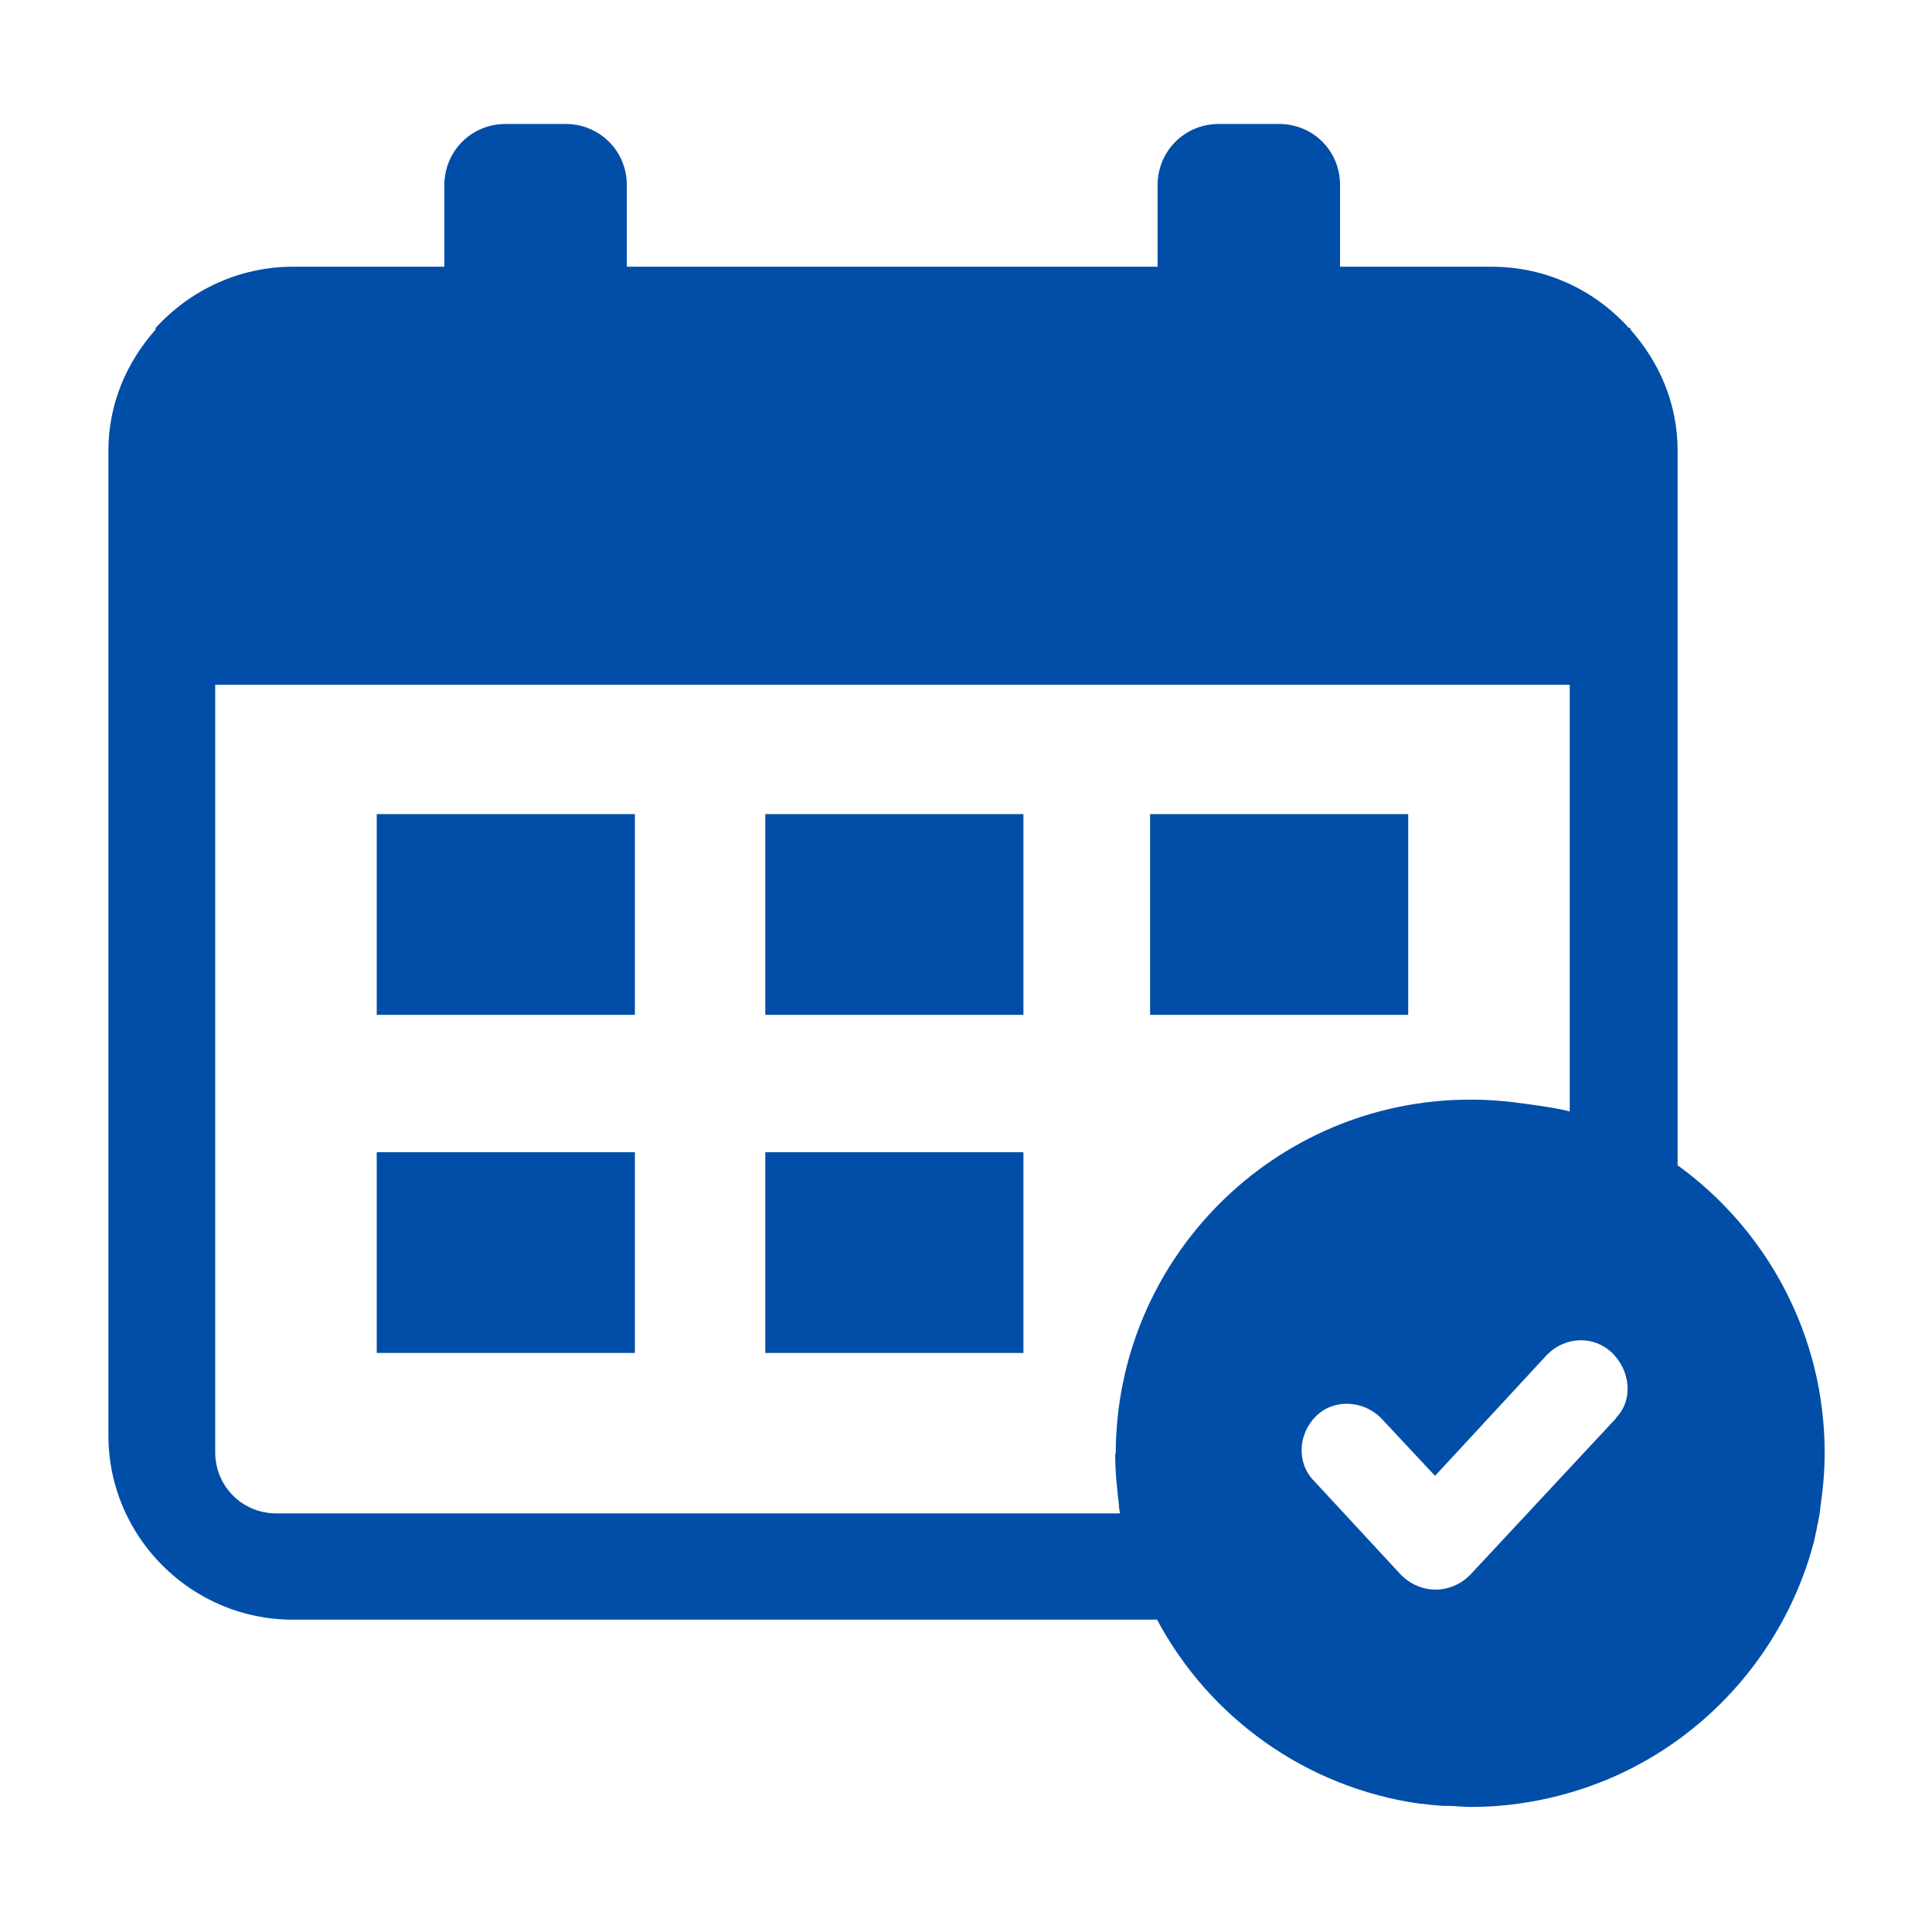
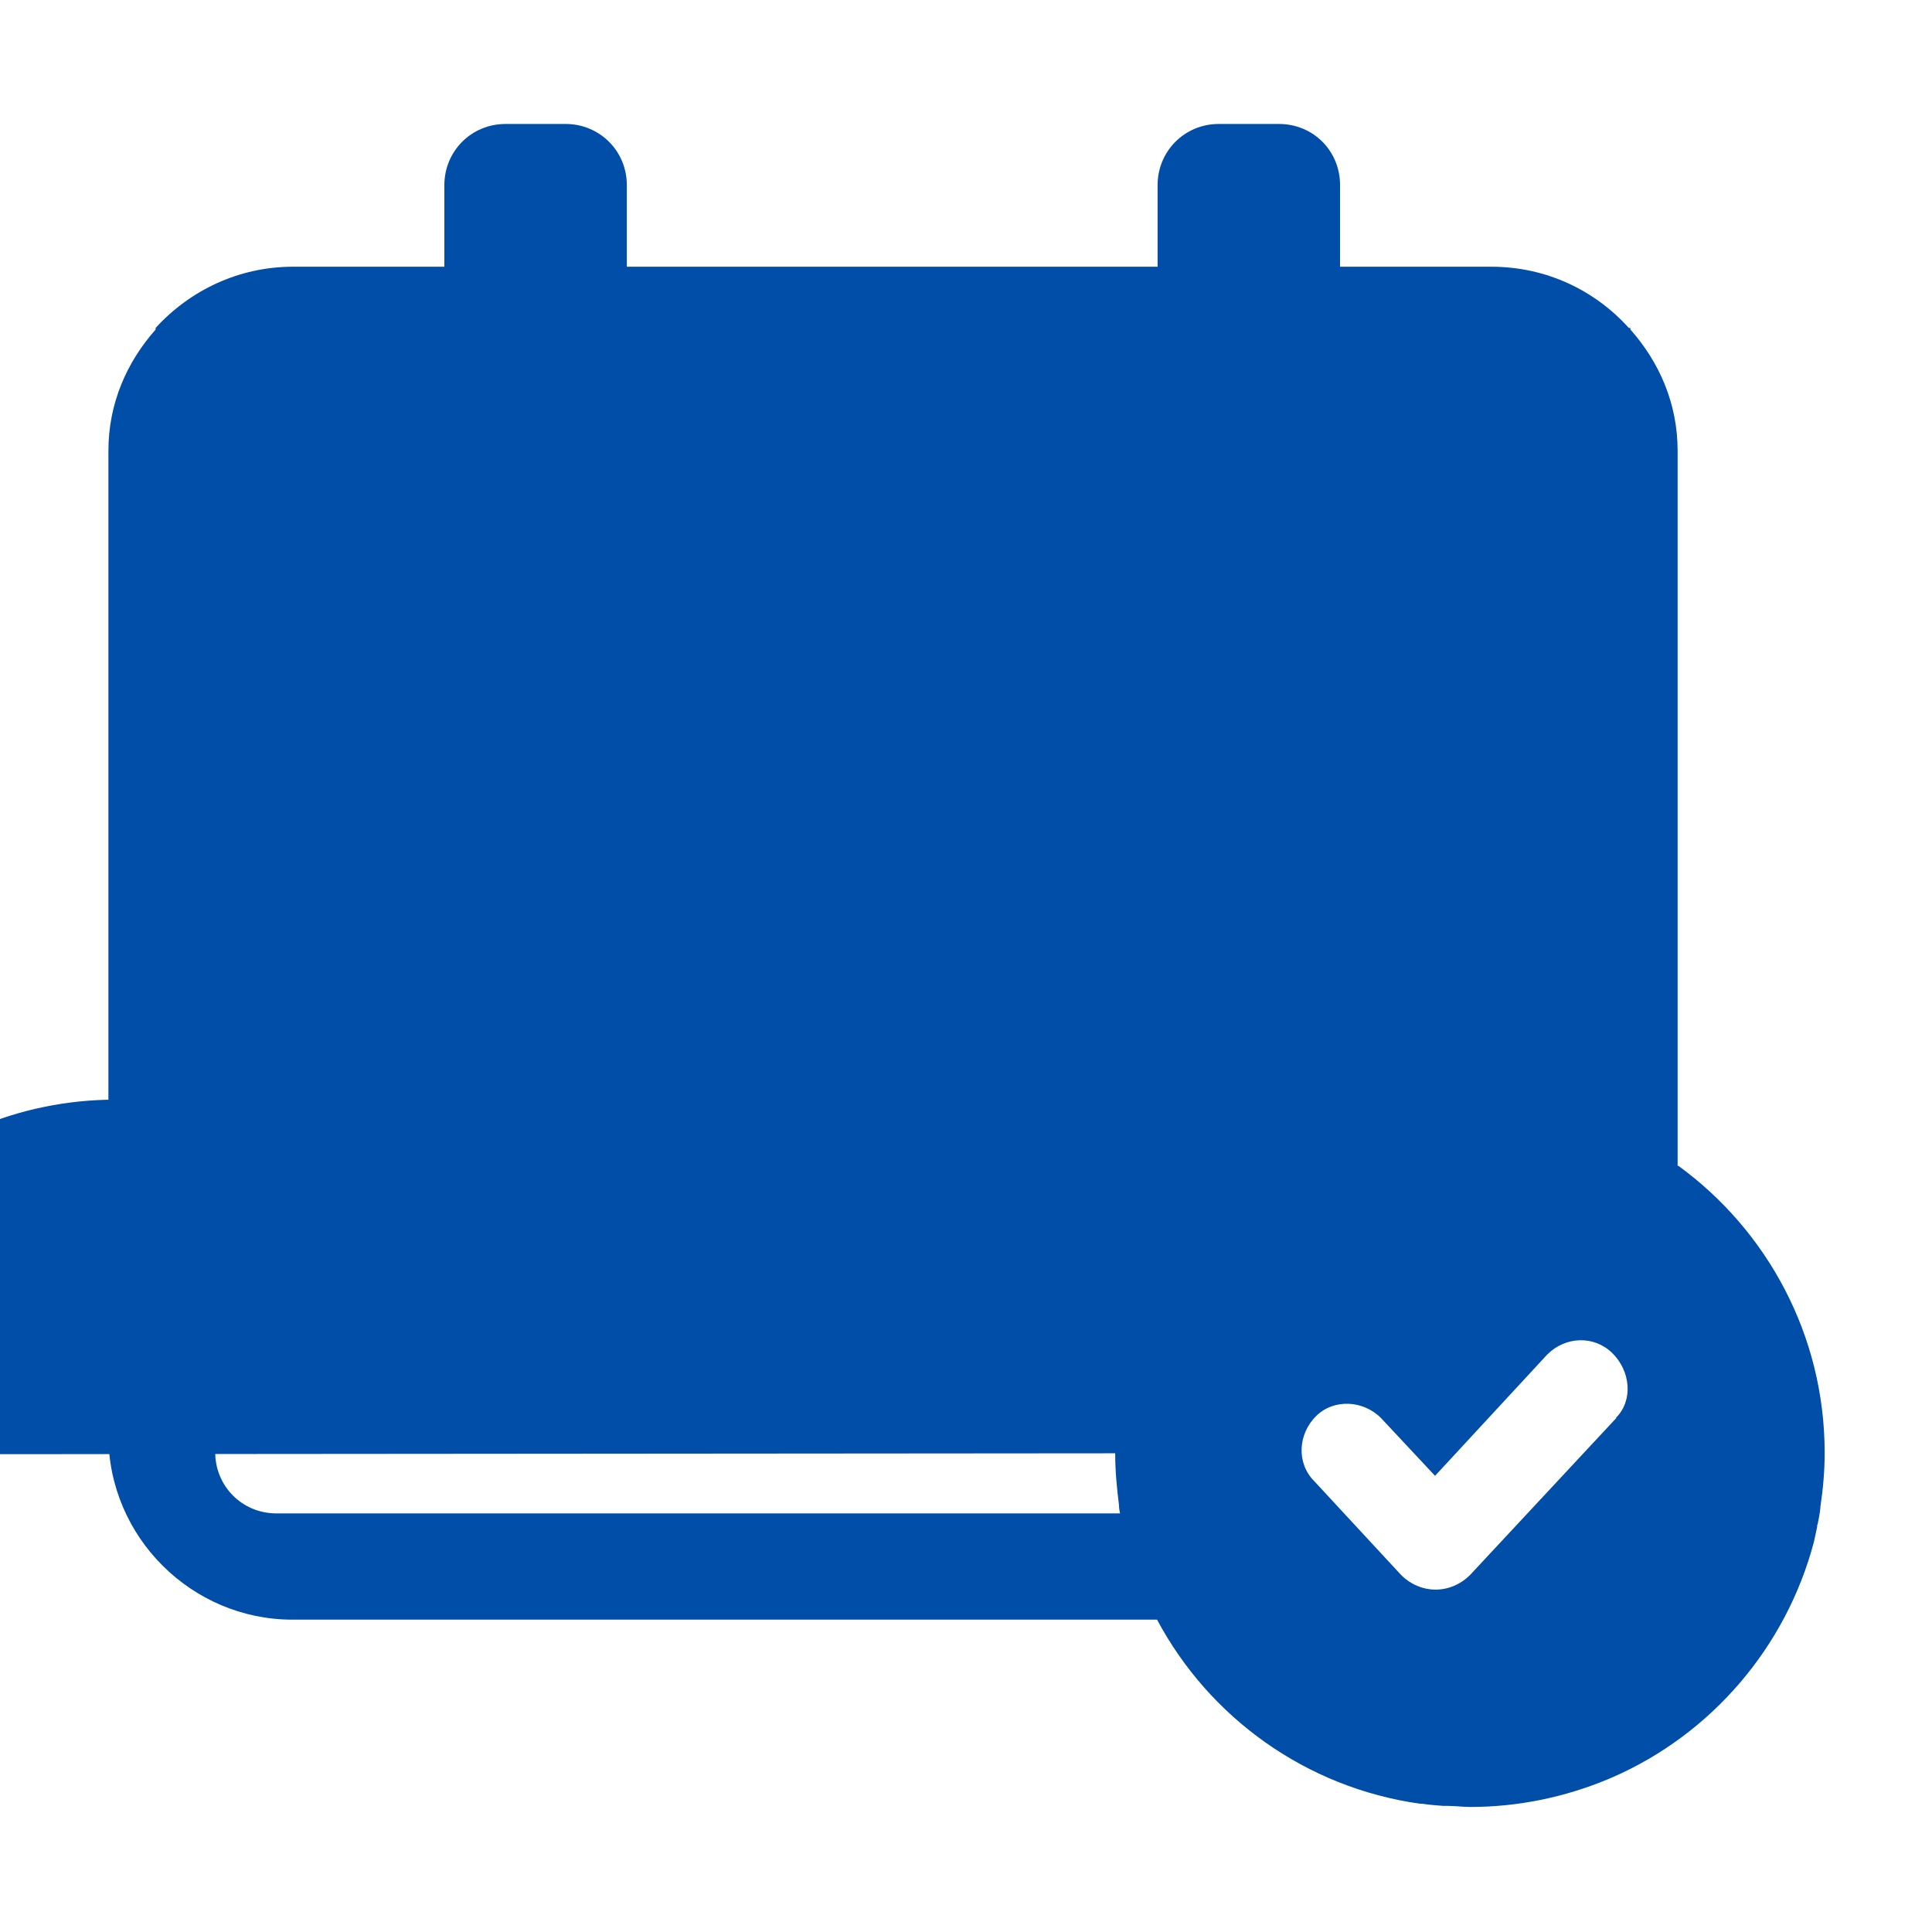
<svg xmlns="http://www.w3.org/2000/svg" id="Layer_1" data-name="Layer 1" viewBox="0 0 36 36">
  <defs>
    <style> .cls-1 { fill: #004ea8; } </style>
  </defs>
-   <path class="cls-1" d="M31.26,21.73v-13.33c0-.88-.34-1.65-.88-2.26v-.03h-.03c-.64-.71-1.55-1.14-2.56-1.14h-2.82v-1.52c0-.64-.5-1.14-1.14-1.14h-1.12c-.64,0-1.14.51-1.14,1.14v1.52h-9.89v-1.52c0-.64-.51-1.14-1.14-1.14h-1.12c-.64,0-1.14.51-1.14,1.14v1.52h-2.82c-1.01,0-1.92.44-2.56,1.14v.03c-.54.61-.88,1.38-.88,2.26v18.35c0,1.89,1.55,3.43,3.43,3.43h16.11c.97,1.82,2.77,3.13,4.9,3.43.01,0,.02,0,.04,0,.13.02.26.03.39.04.03,0,.06,0,.08,0,.14,0,.29.02.43.02h0c.91,0,1.78-.19,2.57-.52h0s.04-.02.07-.03c1.84-.8,3.24-2.42,3.76-4.39h0c.02-.1.04-.19.06-.28,0-.02,0-.04.01-.05.02-.1.04-.2.05-.3v-.02c.05-.33.08-.67.08-1.01,0-2.2-1.08-4.15-2.73-5.35ZM20.78,27.08c0,.33.03.64.07.96,0,.06.01.11.02.16H5.15c-.64,0-1.14-.51-1.14-1.14v-14.3h25.24v7.95c-.23-.06-.52-.1-.81-.14-.34-.05-.69-.08-1.04-.08-3.65,0-6.61,2.96-6.61,6.61ZM30.12,26.42l-2.73,2.93c-.17.17-.4.27-.64.27s-.47-.1-.64-.27l-1.62-1.75c-.34-.34-.3-.88.03-1.21s.88-.3,1.21.03l1.01,1.08,2.09-2.26c.34-.34.87-.36,1.21-.03s.4.88.07,1.21Z" />
+   <path class="cls-1" d="M31.26,21.73v-13.33c0-.88-.34-1.65-.88-2.26v-.03h-.03c-.64-.71-1.55-1.14-2.56-1.14h-2.82v-1.52c0-.64-.5-1.14-1.14-1.14h-1.12c-.64,0-1.14.51-1.14,1.14v1.52h-9.89v-1.52c0-.64-.51-1.14-1.14-1.14h-1.12c-.64,0-1.14.51-1.14,1.14v1.52h-2.82c-1.01,0-1.92.44-2.56,1.14v.03c-.54.61-.88,1.38-.88,2.26v18.35c0,1.89,1.55,3.43,3.43,3.43h16.11c.97,1.82,2.77,3.13,4.9,3.43.01,0,.02,0,.04,0,.13.02.26.03.39.04.03,0,.06,0,.08,0,.14,0,.29.02.43.02h0c.91,0,1.78-.19,2.57-.52h0s.04-.02.07-.03c1.84-.8,3.24-2.42,3.76-4.39h0c.02-.1.04-.19.06-.28,0-.02,0-.04.01-.05.02-.1.04-.2.05-.3v-.02c.05-.33.08-.67.08-1.01,0-2.2-1.08-4.15-2.73-5.35ZM20.78,27.08c0,.33.03.64.07.96,0,.06.01.11.02.16H5.15c-.64,0-1.14-.51-1.14-1.14v-14.3v7.95c-.23-.06-.52-.1-.81-.14-.34-.05-.69-.08-1.04-.08-3.65,0-6.61,2.96-6.61,6.61ZM30.12,26.42l-2.73,2.93c-.17.17-.4.27-.64.27s-.47-.1-.64-.27l-1.62-1.75c-.34-.34-.3-.88.03-1.21s.88-.3,1.21.03l1.01,1.08,2.09-2.26c.34-.34.87-.36,1.21-.03s.4.88.07,1.21Z" />
  <rect class="cls-1" x="7.02" y="15.17" width="4.81" height="3.74" />
-   <rect class="cls-1" x="14.26" y="15.17" width="4.81" height="3.74" />
  <rect class="cls-1" x="7.02" y="21.47" width="4.81" height="3.74" />
  <rect class="cls-1" x="14.26" y="21.47" width="4.81" height="3.74" />
  <rect class="cls-1" x="21.43" y="15.17" width="4.81" height="3.74" />
</svg>